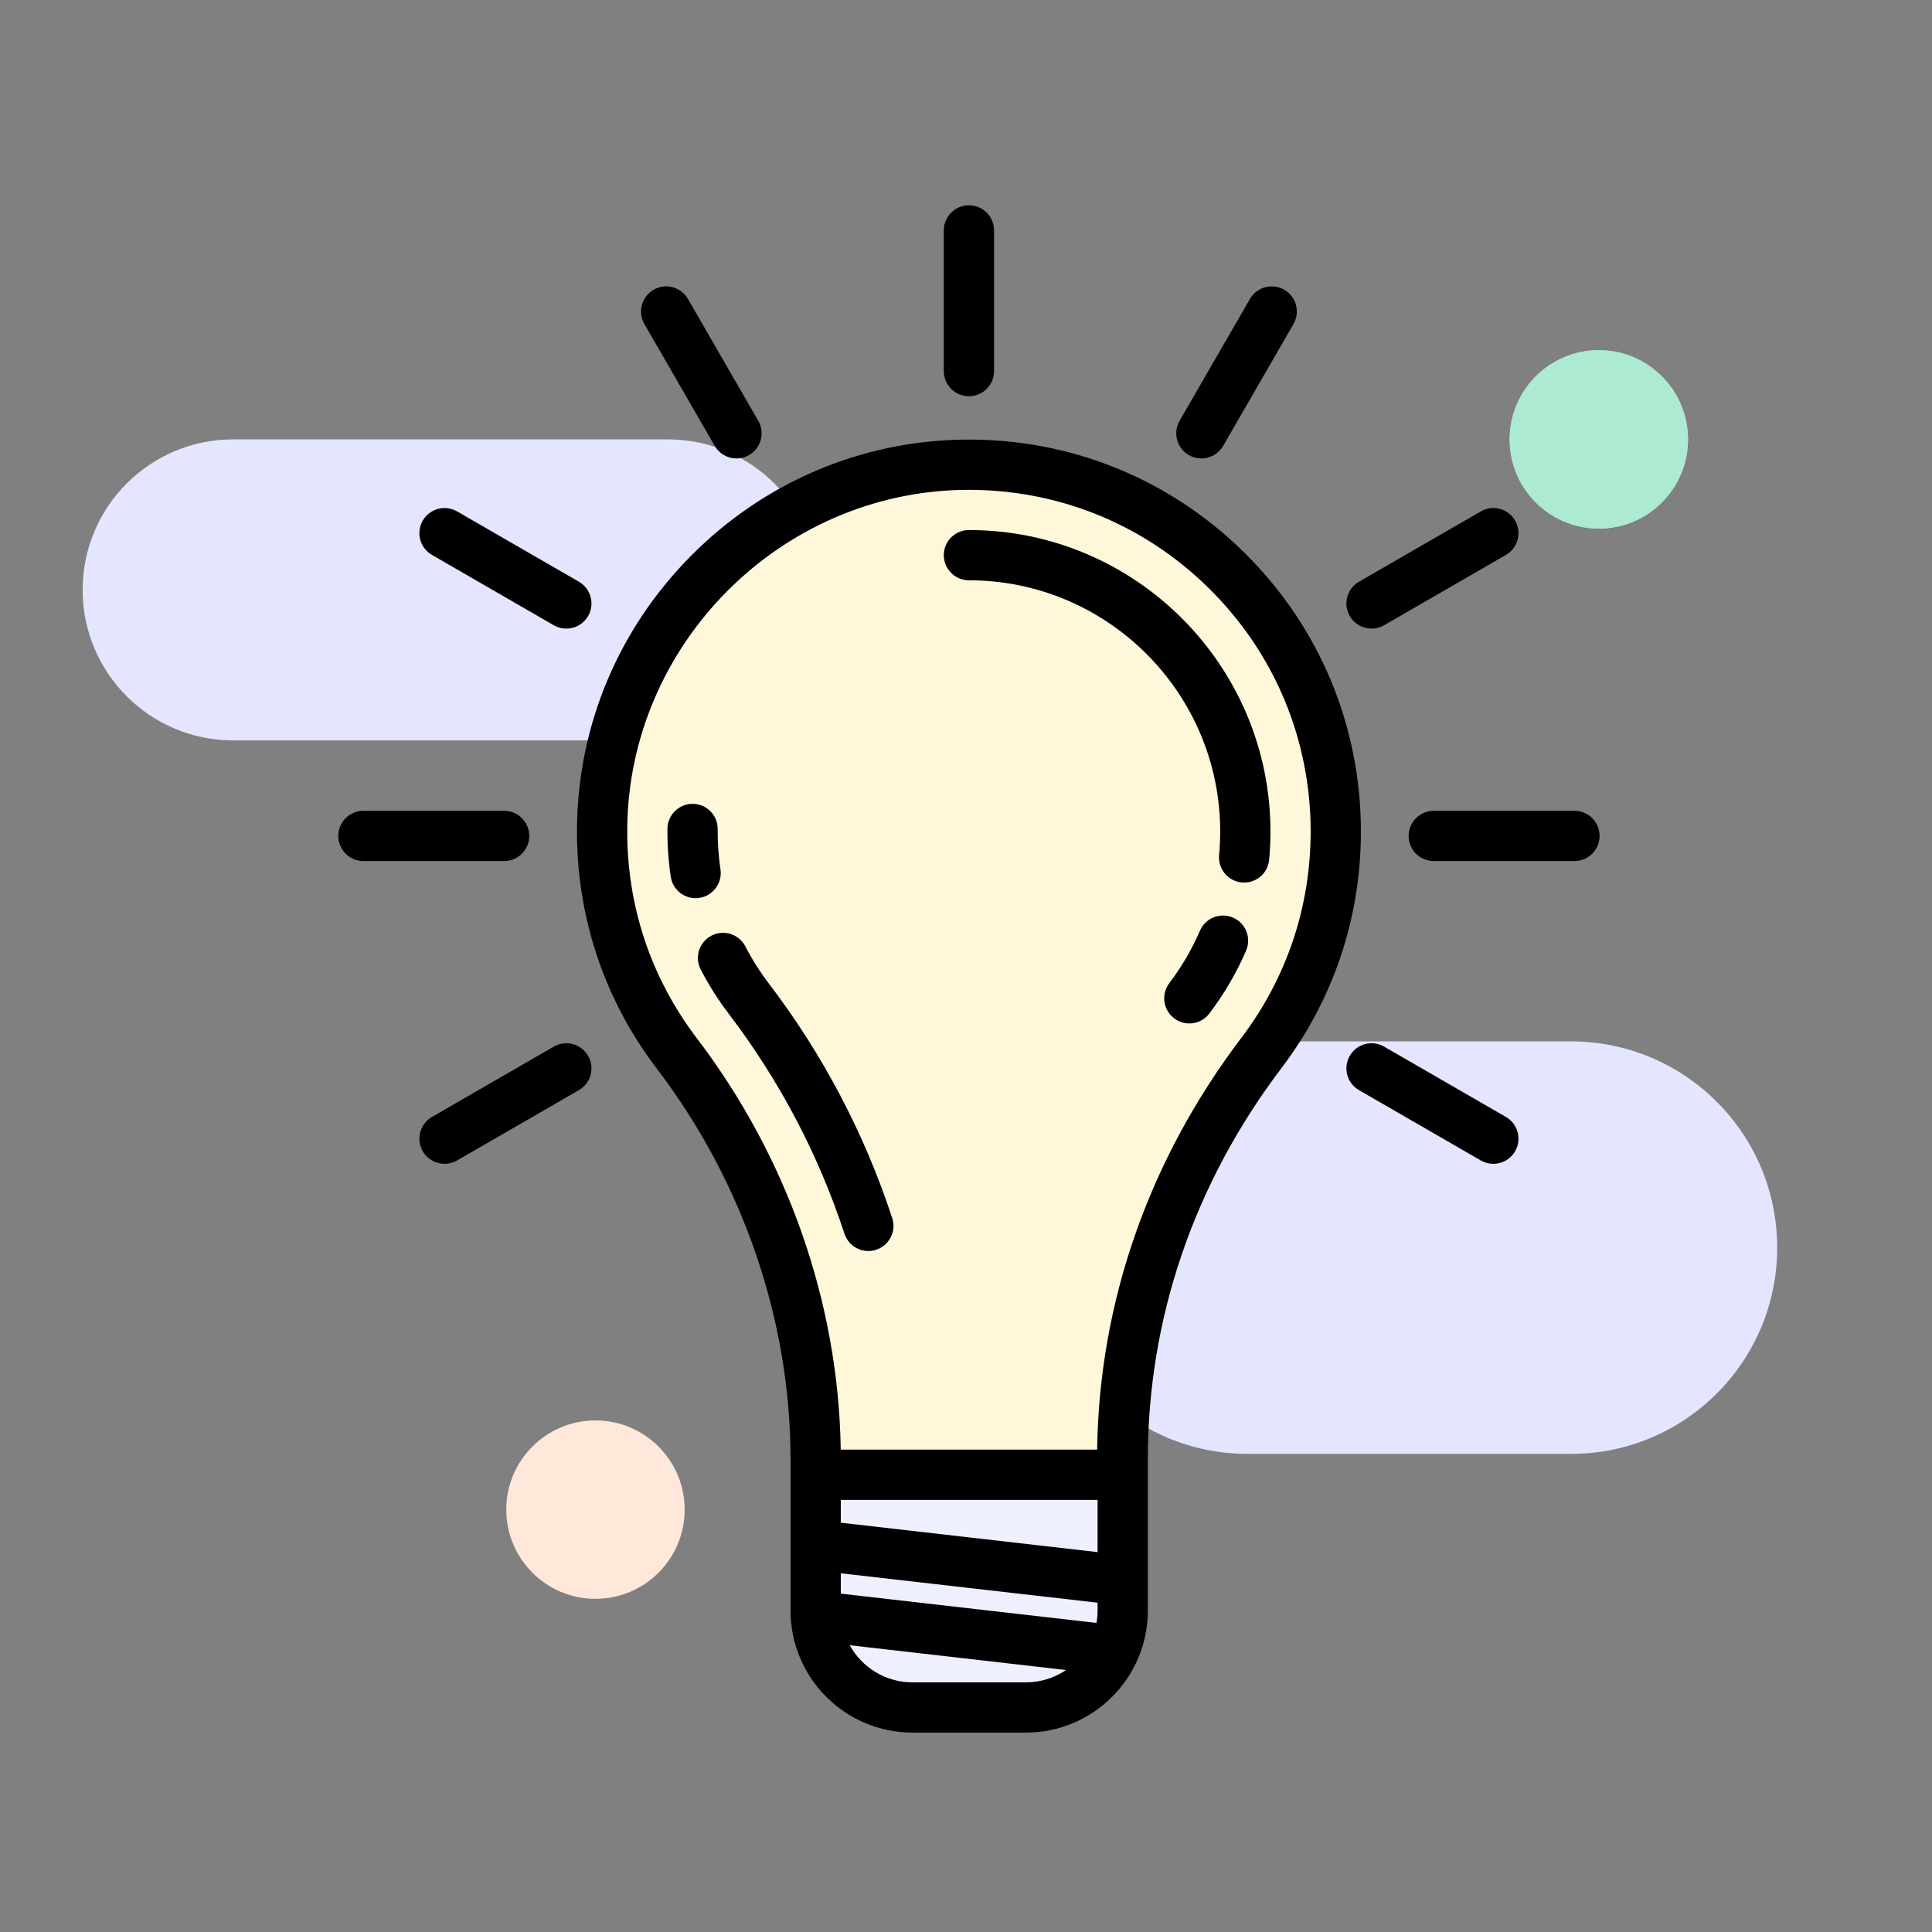
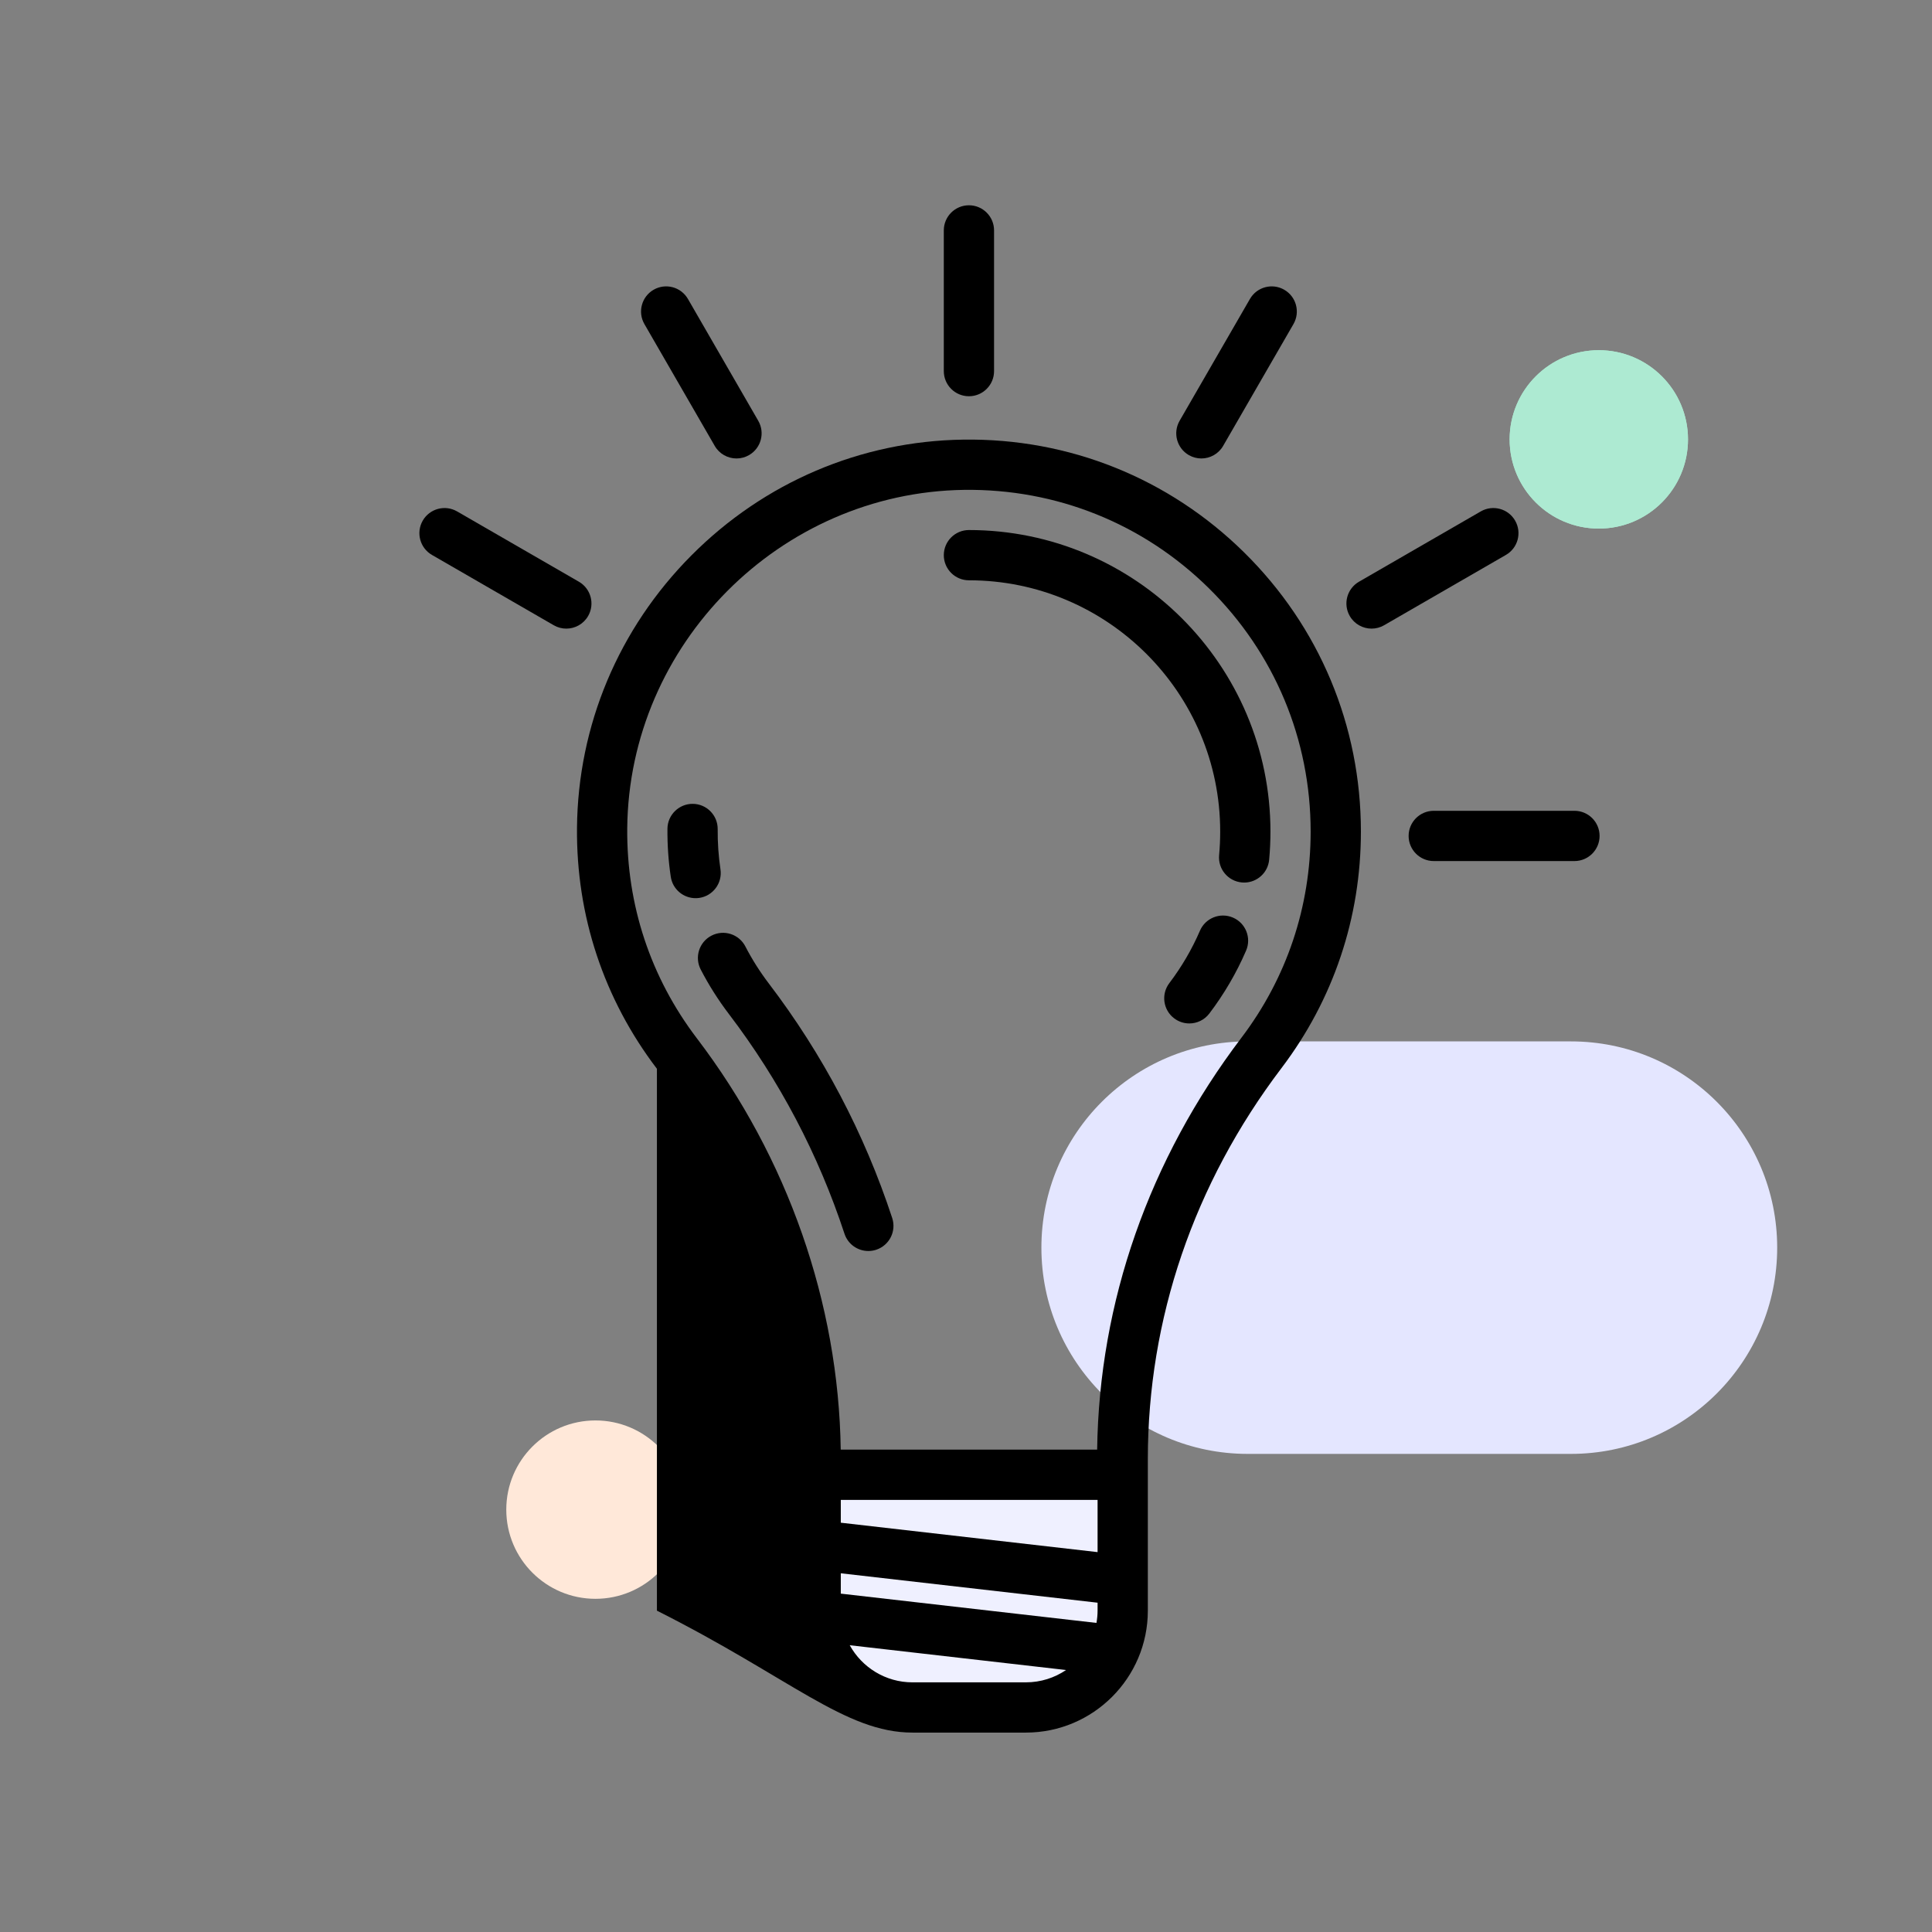
<svg xmlns="http://www.w3.org/2000/svg" width="160" height="160" viewBox="0 0 160 160" fill="none">
  <rect x="0" y="0" width="160" height="160" fill="#808080" stroke="none" />
-   <path d="M6.844 48.852C6.844 41.969 12.424 36.388 19.308 36.388H55.315C62.199 36.388 67.779 41.969 67.779 48.852C67.779 55.736 62.199 61.316 55.315 61.316H19.308C12.424 61.316 6.844 55.736 6.844 48.852Z" fill="#E4E6FF" />
  <path d="M86.244 103.325C86.244 93.891 93.891 86.244 103.324 86.244H130.099C139.532 86.244 147.179 93.891 147.179 103.325C147.179 112.758 139.532 120.405 130.099 120.405H103.324C93.891 120.405 86.244 112.758 86.244 103.325Z" fill="#E4E6FF" />
  <path d="M139.793 36.388C139.793 40.468 136.486 43.775 132.407 43.775C128.328 43.775 125.021 40.468 125.021 36.388C125.021 32.309 128.328 29.002 132.407 29.002C136.486 29.002 139.793 32.309 139.793 36.388Z" fill="#ADEAD2" />
  <path d="M139.793 36.388C139.793 40.468 136.486 43.775 132.407 43.775C128.328 43.775 125.021 40.468 125.021 36.388C125.021 32.309 128.328 29.002 132.407 29.002C136.486 29.002 139.793 32.309 139.793 36.388Z" fill="#ADEAD2" />
  <path d="M56.7 125.021C56.7 129.101 53.393 132.407 49.314 132.407C45.234 132.407 41.928 129.101 41.928 125.021C41.928 120.942 45.234 117.635 49.314 117.635C53.393 117.635 56.7 120.942 56.7 125.021Z" fill="#FFE8D9" />
-   <path d="M106.094 52.084C100.924 41.743 86.706 38.85 80.243 38.697L68.702 40.543L56.7 49.776L50.237 63.163L52.084 78.858L62.701 95.939L67.779 122.252L92.707 121.79L96.862 99.632C97.323 93.63 108.864 80.243 109.787 78.858C110.711 77.474 112.557 65.01 106.094 52.084Z" fill="#FFF7D9" />
  <path d="M68.165 122H92.165V140H68.165V122Z" fill="#EFF0FF" />
-   <path d="M106.123 88.46C110.428 82.783 112.704 76.007 112.704 68.865C112.704 60.108 109.269 51.898 103.033 45.749C96.797 39.601 88.532 36.281 79.774 36.408C71.287 36.528 63.29 39.934 57.258 45.998C51.225 52.061 47.861 60.076 47.784 68.564C47.718 75.842 50.007 82.739 54.403 88.512C61.539 97.883 65.469 109.362 65.469 120.835V133.388C65.469 138.956 69.999 143.486 75.568 143.486H84.961C90.529 143.486 95.059 138.956 95.059 133.388V120.836C95.059 109.236 98.858 98.041 106.123 88.46ZM57.714 85.991C53.883 80.96 51.888 74.947 51.945 68.603C52.084 53.361 64.594 40.785 79.833 40.569C87.478 40.467 94.675 43.353 100.11 48.713C105.548 54.074 108.542 61.231 108.542 68.865C108.542 75.092 106.559 80.998 102.807 85.945C95.151 96.041 91.029 107.818 90.861 120.053H69.625C69.451 107.937 65.237 95.87 57.714 85.991ZM69.631 131.978V130.293L90.897 132.729V133.388C90.897 133.735 90.861 134.073 90.804 134.403L69.631 131.978ZM69.631 126.104V124.215H90.897V128.54L69.631 126.104ZM75.568 139.325C73.332 139.325 71.383 138.082 70.371 136.251L88.285 138.304C87.336 138.948 86.192 139.324 84.961 139.324L75.568 139.325Z" fill="black" />
+   <path d="M106.123 88.46C110.428 82.783 112.704 76.007 112.704 68.865C112.704 60.108 109.269 51.898 103.033 45.749C96.797 39.601 88.532 36.281 79.774 36.408C71.287 36.528 63.29 39.934 57.258 45.998C51.225 52.061 47.861 60.076 47.784 68.564C47.718 75.842 50.007 82.739 54.403 88.512V133.388C65.469 138.956 69.999 143.486 75.568 143.486H84.961C90.529 143.486 95.059 138.956 95.059 133.388V120.836C95.059 109.236 98.858 98.041 106.123 88.46ZM57.714 85.991C53.883 80.96 51.888 74.947 51.945 68.603C52.084 53.361 64.594 40.785 79.833 40.569C87.478 40.467 94.675 43.353 100.11 48.713C105.548 54.074 108.542 61.231 108.542 68.865C108.542 75.092 106.559 80.998 102.807 85.945C95.151 96.041 91.029 107.818 90.861 120.053H69.625C69.451 107.937 65.237 95.87 57.714 85.991ZM69.631 131.978V130.293L90.897 132.729V133.388C90.897 133.735 90.861 134.073 90.804 134.403L69.631 131.978ZM69.631 126.104V124.215H90.897V128.54L69.631 126.104ZM75.568 139.325C73.332 139.325 71.383 138.082 70.371 136.251L88.285 138.304C87.336 138.948 86.192 139.324 84.961 139.324L75.568 139.325Z" fill="black" />
  <path d="M59.666 71.995C59.504 70.906 59.426 69.787 59.436 68.671C59.447 67.521 58.524 66.581 57.375 66.571C56.233 66.561 55.285 67.483 55.275 68.632C55.263 69.967 55.355 71.305 55.55 72.609C55.703 73.642 56.591 74.383 57.605 74.383C57.707 74.383 57.811 74.376 57.915 74.361C59.051 74.191 59.835 73.132 59.666 71.995Z" fill="black" />
  <path d="M71.912 103.603C72.127 103.603 72.346 103.57 72.562 103.499C73.654 103.14 74.248 101.964 73.889 100.872C71.583 93.859 68.146 87.325 63.673 81.452C62.934 80.481 62.279 79.447 61.727 78.378C61.199 77.357 59.943 76.957 58.922 77.485C57.901 78.013 57.502 79.268 58.029 80.289C58.693 81.572 59.477 82.811 60.362 83.974C64.553 89.477 67.774 95.6 69.936 102.172C70.224 103.048 71.037 103.603 71.912 103.603Z" fill="black" />
  <path d="M102.108 75.991C101.053 75.536 99.828 76.023 99.374 77.079C98.715 78.609 97.861 80.07 96.838 81.419C96.144 82.334 96.323 83.64 97.239 84.334C97.615 84.619 98.056 84.757 98.495 84.757C99.124 84.757 99.745 84.473 100.154 83.933C101.38 82.317 102.404 80.564 103.196 78.725C103.651 77.669 103.164 76.445 102.108 75.991Z" fill="black" />
  <path d="M80.243 48.058C91.717 48.058 101.051 57.392 101.051 68.865C101.051 69.518 101.021 70.175 100.962 70.819C100.857 71.964 101.699 72.976 102.844 73.081C102.908 73.087 102.972 73.09 103.036 73.09C104.1 73.09 105.007 72.279 105.106 71.2C105.177 70.43 105.213 69.644 105.213 68.865C105.213 55.097 94.011 43.896 80.243 43.896C79.094 43.896 78.162 44.828 78.162 45.977C78.162 47.126 79.094 48.058 80.243 48.058Z" fill="black" />
  <path d="M80.243 32.815C81.392 32.815 82.324 31.883 82.324 30.734V19.081C82.324 17.932 81.392 17 80.243 17C79.094 17 78.162 17.932 78.162 19.081V30.734C78.162 31.883 79.094 32.815 80.243 32.815Z" fill="black" />
  <path d="M59.191 36.927C59.577 37.595 60.276 37.968 60.995 37.968C61.348 37.968 61.706 37.878 62.034 37.689C63.029 37.114 63.37 35.841 62.795 34.846L56.972 24.758C56.397 23.762 55.124 23.421 54.129 23.996C53.134 24.571 52.793 25.843 53.367 26.839L59.191 36.927Z" fill="black" />
-   <path d="M124.713 92.5L114.625 86.676C113.63 86.101 112.357 86.442 111.783 87.438C111.208 88.433 111.549 89.706 112.545 90.28L122.633 96.104C122.961 96.293 123.318 96.383 123.671 96.383C124.391 96.383 125.09 96.01 125.475 95.342C126.05 94.347 125.709 93.074 124.713 92.5Z" fill="black" />
  <path d="M35.773 45.957L45.861 51.781C46.189 51.97 46.546 52.06 46.9 52.06C47.619 52.06 48.318 51.686 48.704 51.019C49.278 50.023 48.937 48.751 47.942 48.176L37.853 42.352C36.858 41.778 35.586 42.119 35.011 43.114C34.436 44.11 34.777 45.382 35.773 45.957Z" fill="black" />
  <path d="M130.39 67.147H118.737C117.588 67.147 116.656 68.079 116.656 69.228C116.656 70.377 117.588 71.309 118.737 71.309H130.39C131.539 71.309 132.471 70.377 132.471 69.228C132.471 68.079 131.54 67.147 130.39 67.147Z" fill="black" />
-   <path d="M43.83 69.228C43.83 68.079 42.898 67.147 41.749 67.147H30.096C28.947 67.147 28.015 68.079 28.015 69.228C28.015 70.377 28.947 71.309 30.096 71.309H41.749C42.898 71.309 43.83 70.377 43.83 69.228Z" fill="black" />
  <path d="M113.587 52.06C113.94 52.06 114.298 51.97 114.625 51.781L124.713 45.957C125.709 45.382 126.05 44.11 125.475 43.114C124.901 42.119 123.628 41.778 122.633 42.352L112.545 48.176C111.549 48.751 111.208 50.023 111.783 51.019C112.168 51.686 112.868 52.06 113.587 52.06Z" fill="black" />
-   <path d="M45.861 86.676L35.773 92.5C34.778 93.074 34.436 94.347 35.011 95.342C35.396 96.01 36.096 96.383 36.815 96.383C37.168 96.383 37.526 96.293 37.853 96.104L47.942 90.28C48.937 89.706 49.278 88.433 48.704 87.438C48.129 86.442 46.856 86.101 45.861 86.676Z" fill="black" />
  <path d="M98.453 37.689C98.78 37.878 99.138 37.968 99.491 37.968C100.21 37.968 100.91 37.594 101.295 36.927L107.119 26.839C107.694 25.843 107.352 24.571 106.357 23.996C105.362 23.421 104.089 23.762 103.515 24.758L97.691 34.846C97.116 35.841 97.457 37.114 98.453 37.689Z" fill="black" />
</svg>